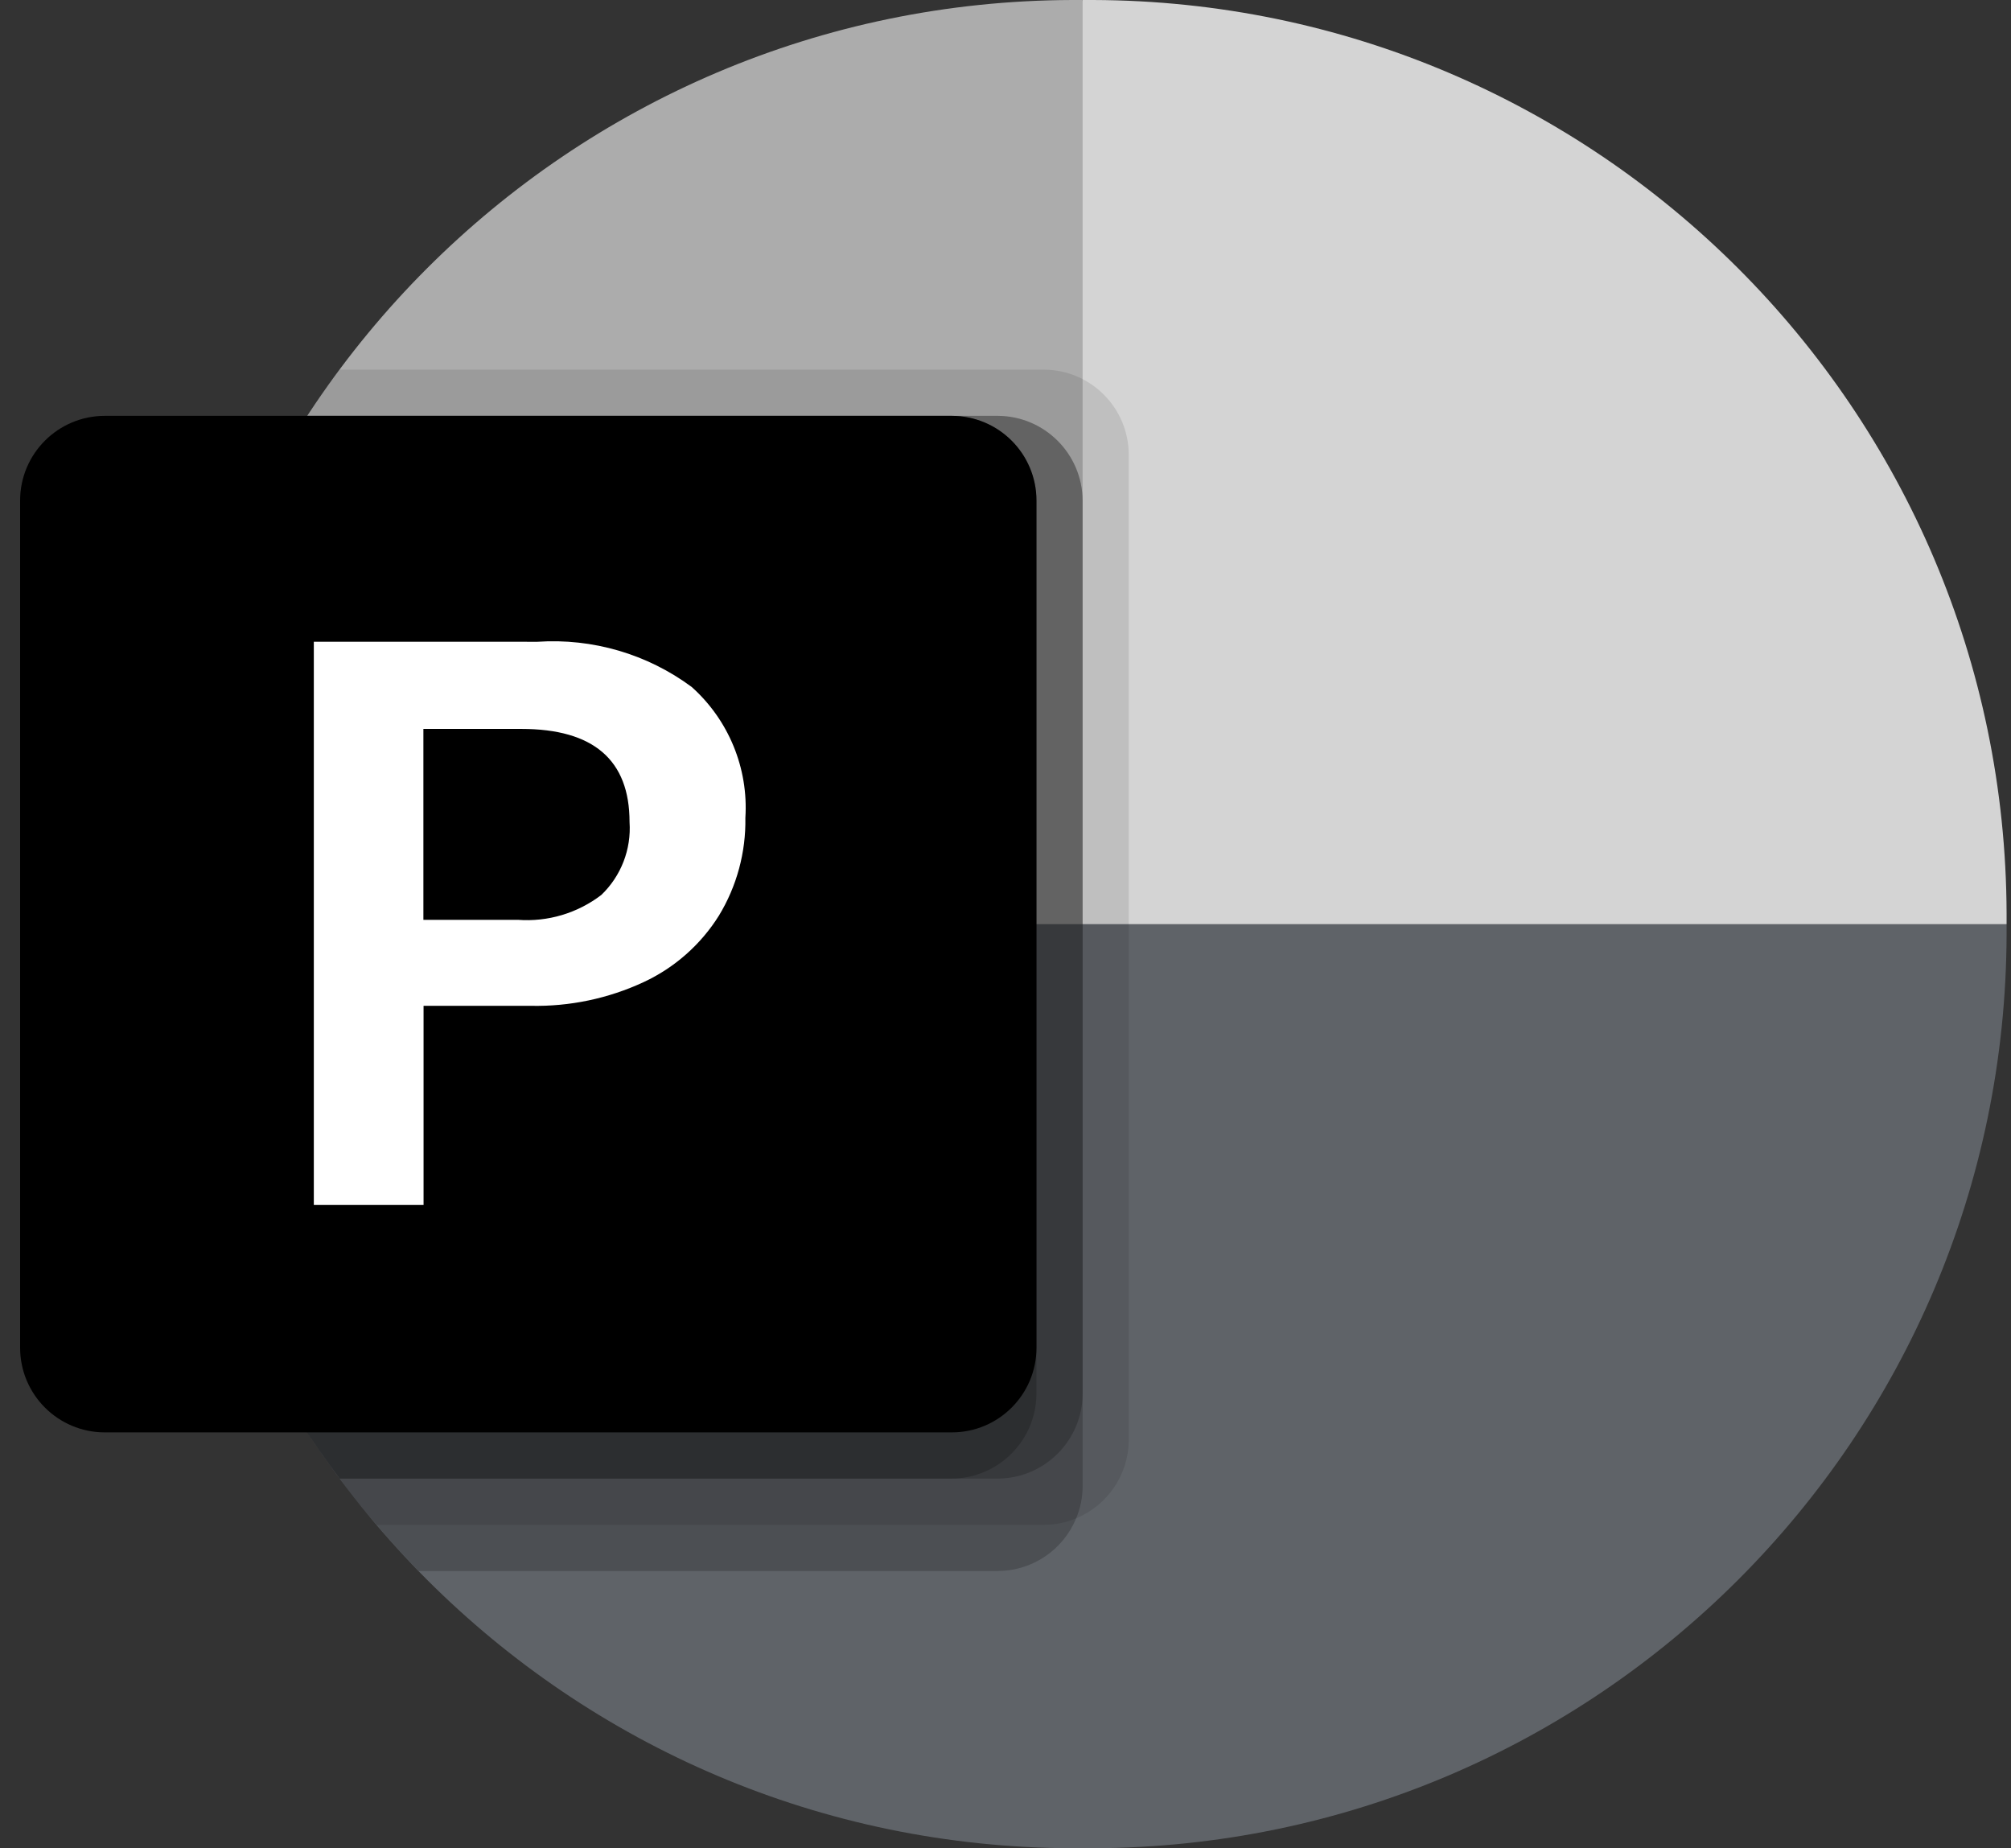
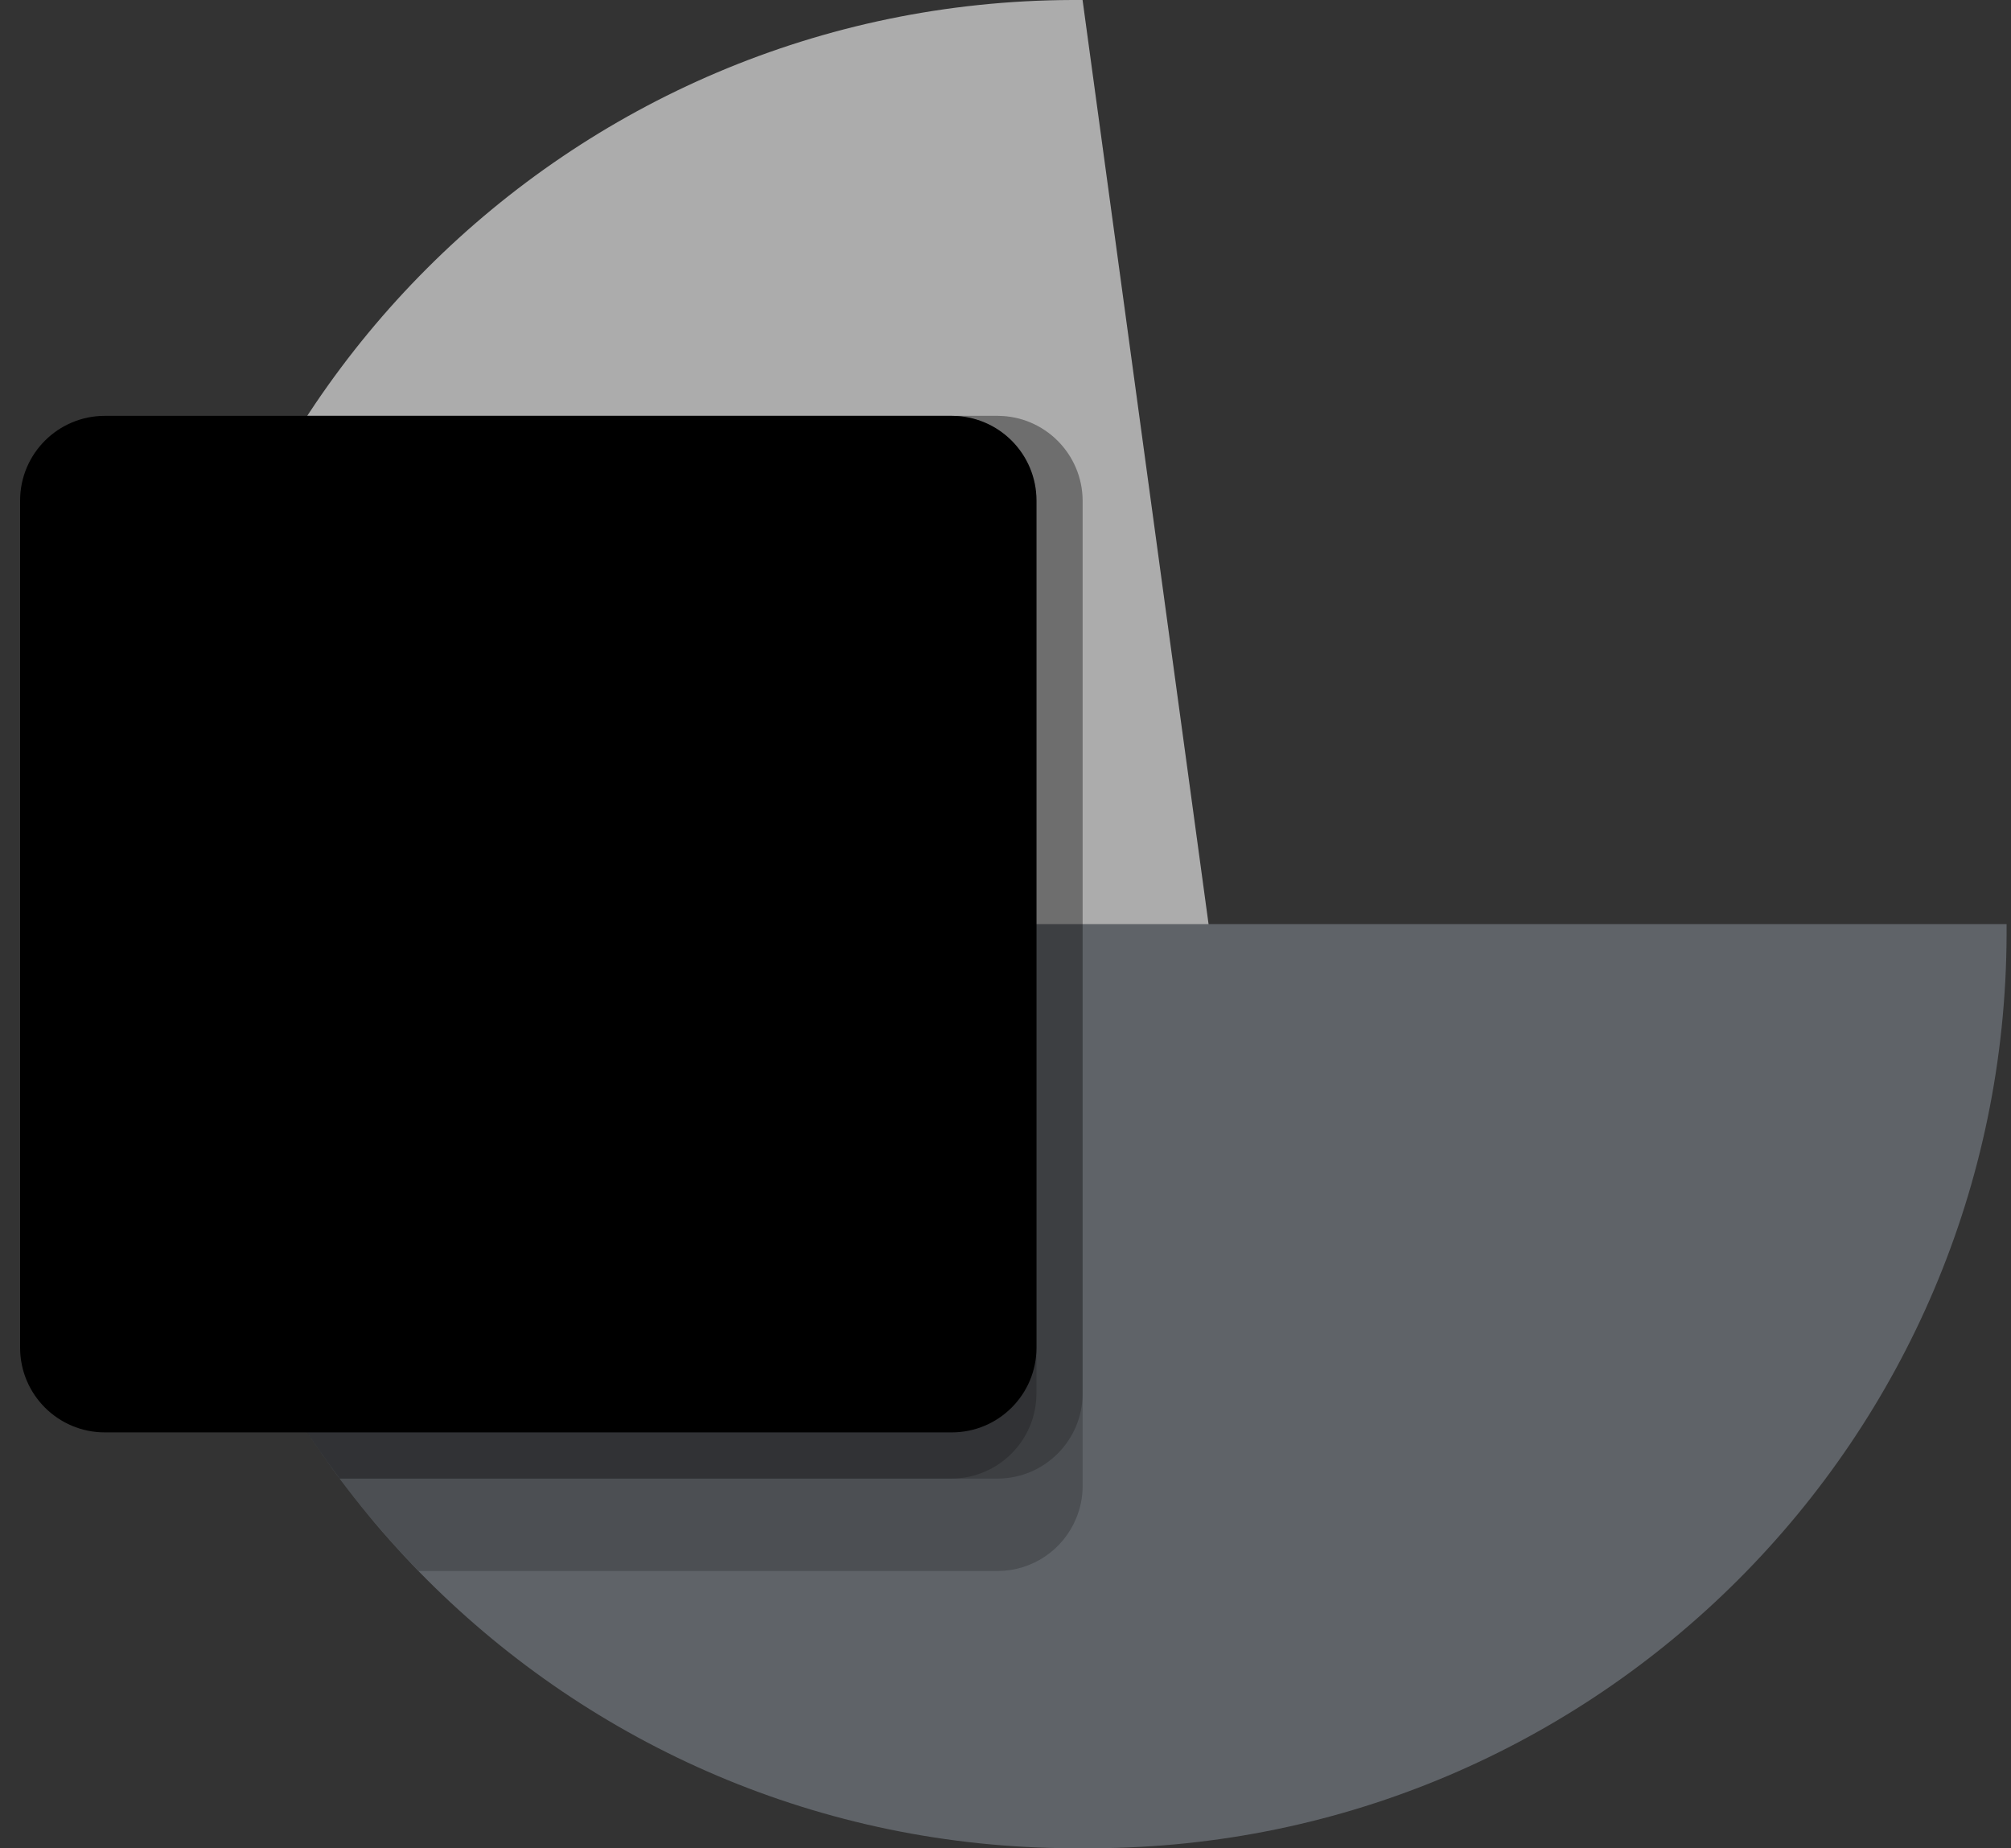
<svg xmlns="http://www.w3.org/2000/svg" fill="none" height="34" viewBox="0 0 37 34" width="37">
  <rect x="0" y="0" width="37" height="34" fill="#333333" stroke="none" />
  <path d="m22.468 18.7-2.55-18.7h-.19c-9.273.027-16.783 7.537-16.81 16.81v.19z" fill="#acacac" />
-   <path d="m20.109 0h-.19v17l8.5 3.4 8.5-3.4v-.19c-.027-9.272-7.537-16.783-16.81-16.81z" fill="#d4d4d4" />
  <path d="m36.919 17v.187c-.027 9.274-7.538 16.786-16.813 16.813h-.374c-9.275-.027-16.786-7.538-16.813-16.813v-.187z" fill="#5f6368" />
  <g fill="#000">
-     <path d="m20.768 8.355v18.139c-.004.63-.386 1.196-.969 1.437-.186.079-.385.119-.587.119h-12.283c-.238-.272-.467-.561-.68-.85-2.166-2.889-3.335-6.403-3.332-10.013v-.374c-.005-3.256.947-6.443 2.737-9.163.187-.289.382-.578.595-.85h12.963c.856.006 1.549.699 1.556 1.556z" opacity=".1" />
    <path d="m19.919 9.205v18.139c0 .202-.041.401-.119.587-.24.583-.806.965-1.437.969h-10.659c-.269-.273-.527-.557-.774-.85-.238-.272-.467-.561-.68-.85-2.166-2.889-3.335-6.403-3.332-10.013v-.374c-.005-3.256.947-6.443 2.737-9.163h12.708c.856.006 1.549.699 1.556 1.556z" opacity=".2" />
    <path d="m19.919 9.205v16.439c-.006.856-.699 1.549-1.556 1.556h-12.113c-2.166-2.889-3.335-6.403-3.332-10.013v-.374c-.005-3.256.947-6.443 2.737-9.163h12.708c.856.006 1.549.699 1.556 1.555z" opacity=".2" />
    <path d="m19.069 9.205v16.439c-.006.856-.699 1.549-1.556 1.556h-11.263c-2.166-2.889-3.335-6.403-3.332-10.013v-.374c-.005-3.256.947-6.443 2.737-9.163h11.858c.856.006 1.549.699 1.556 1.555z" opacity=".2" />
    <path d="m1.928 7.65h15.584c.861 0 1.558.698 1.558 1.558v15.584c0 .861-.698 1.558-1.558 1.558h-15.584c-.86 0-1.558-.698-1.558-1.558v-15.584c0-.86.698-1.558 1.558-1.558z" />
  </g>
-   <path d="m9.889 11.806c1.014-.068 2.02.226 2.837.831.681.609 1.046 1.496.988 2.408.011.634-.158 1.258-.487 1.799-.333.532-.814.957-1.383 1.222-.651.303-1.362.452-2.08.437h-1.971v3.663h-2.019v-10.361zm-2.098 5.115h1.737c.551.041 1.097-.122 1.536-.458.363-.348.553-.839.519-1.341 0-1.142-.664-1.713-1.991-1.713h-1.802v3.511z" fill="#fff" />
</svg>